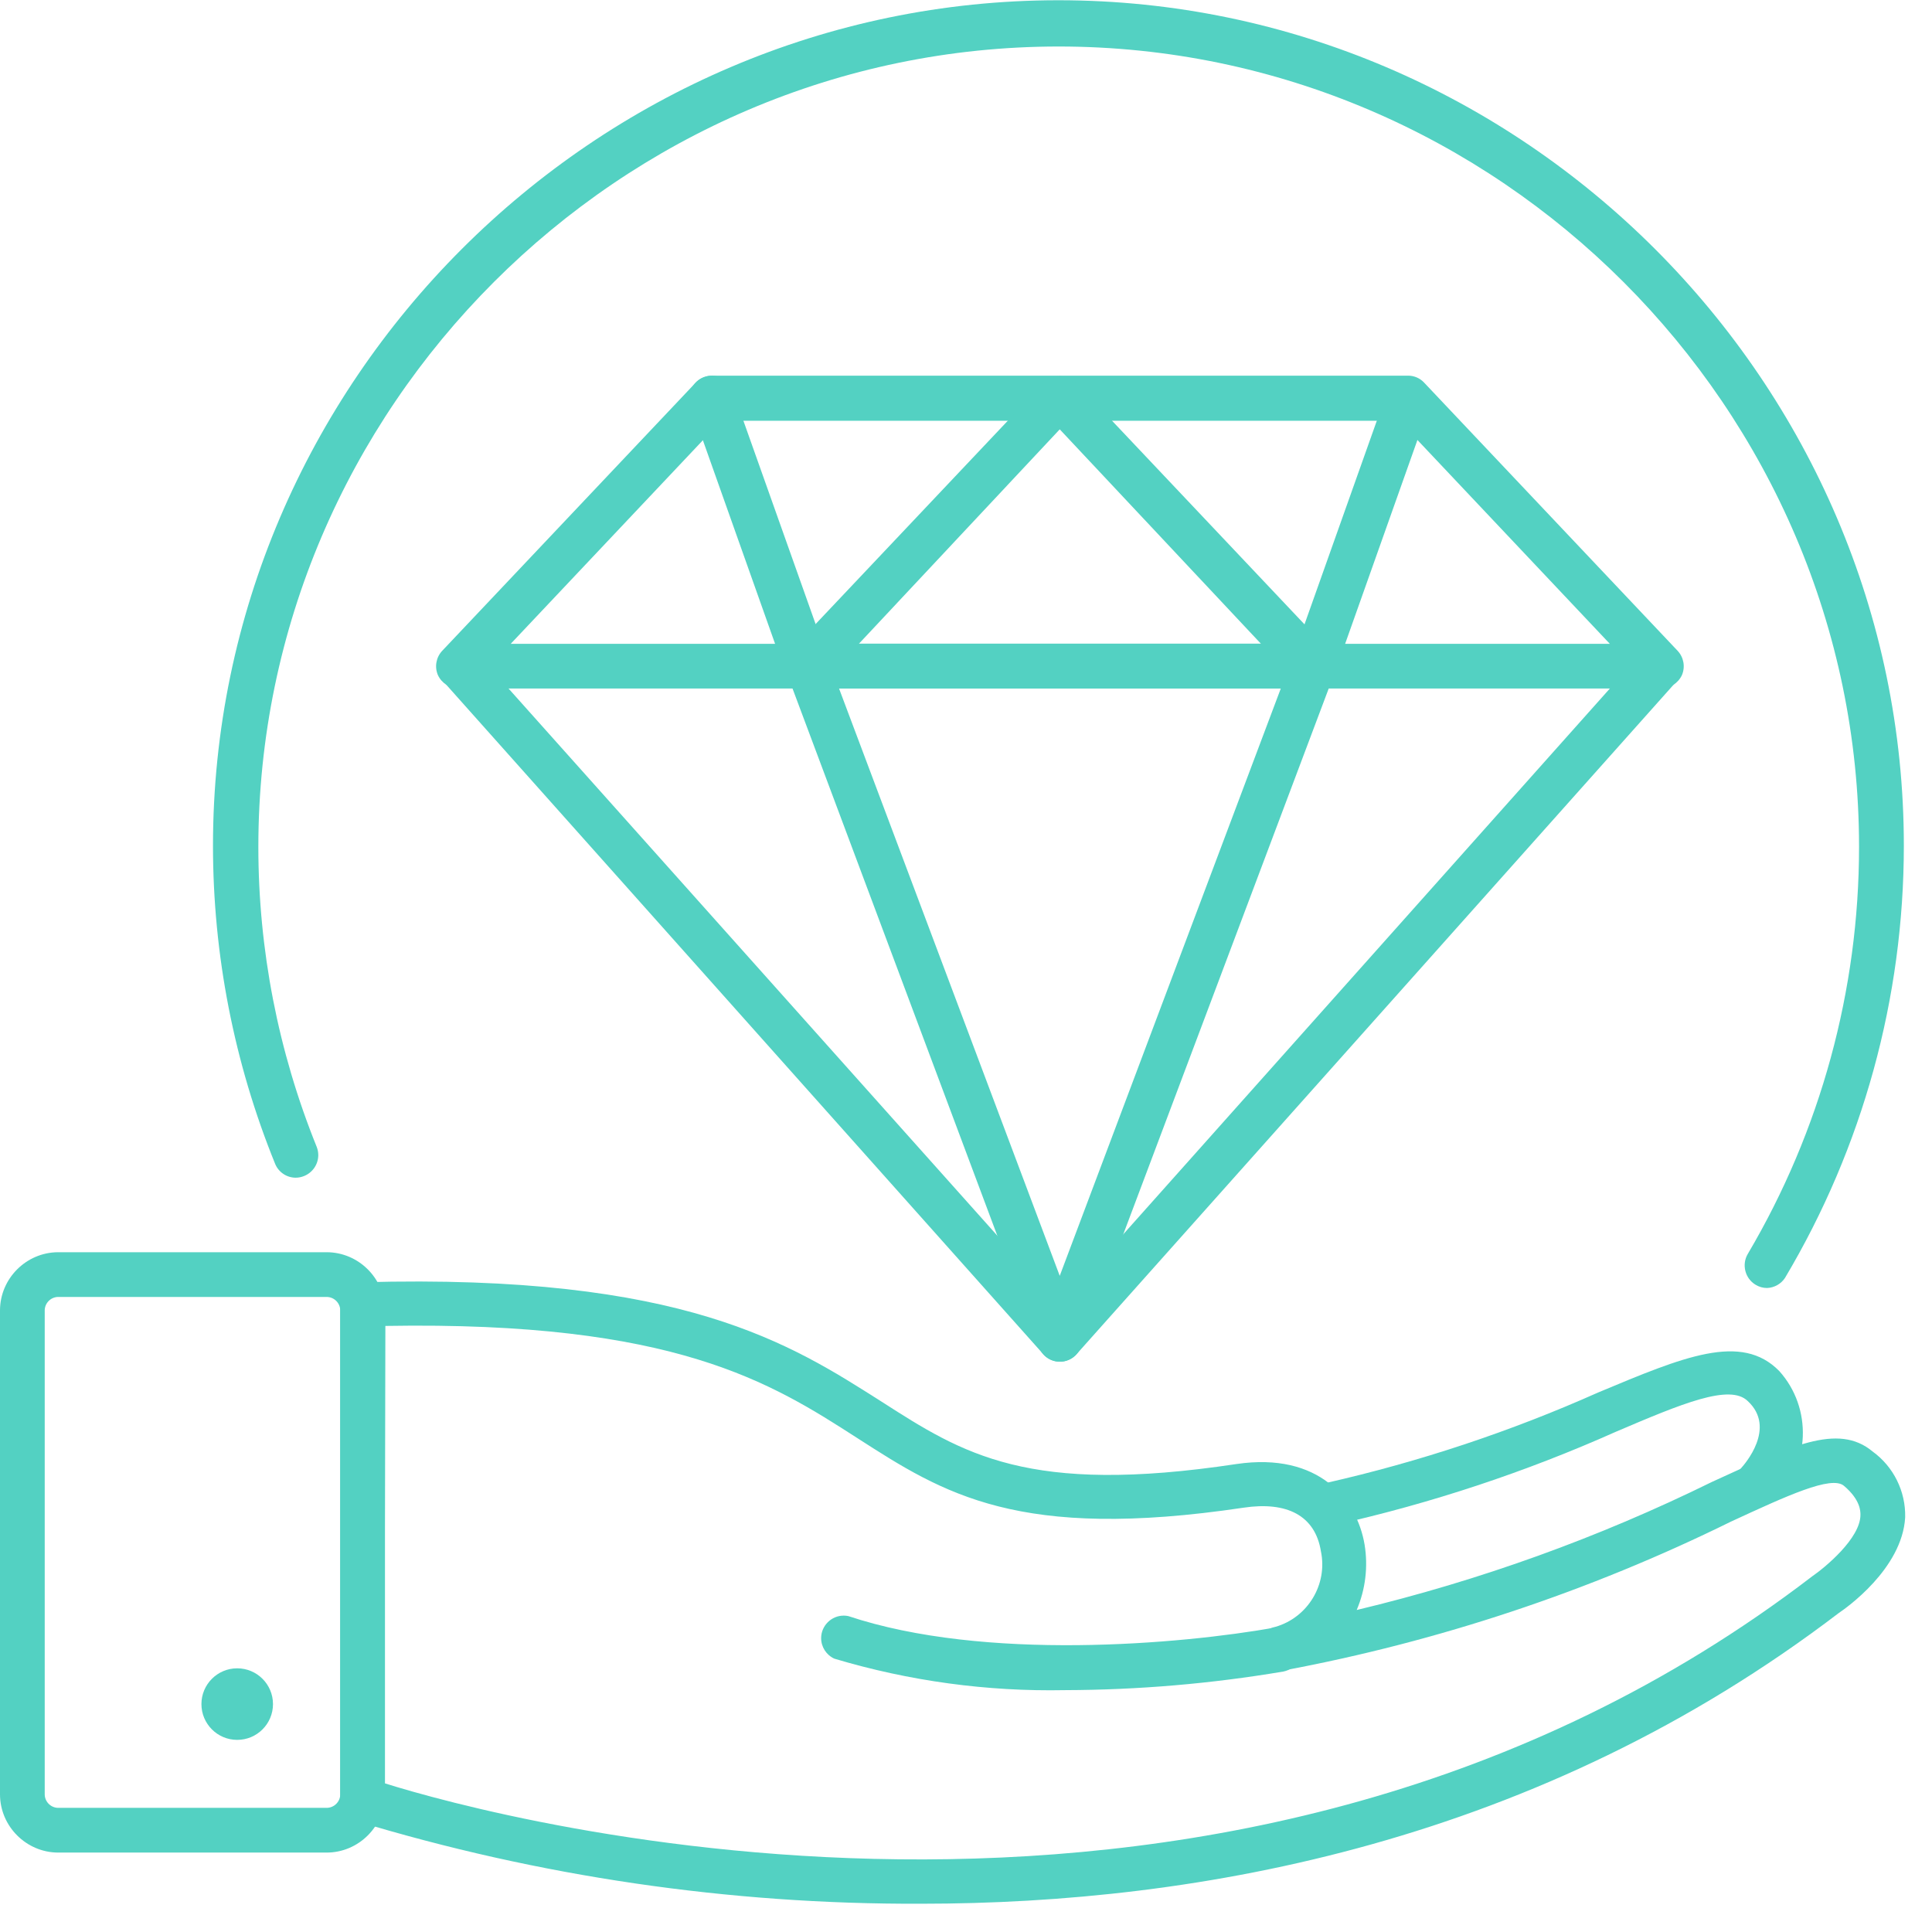
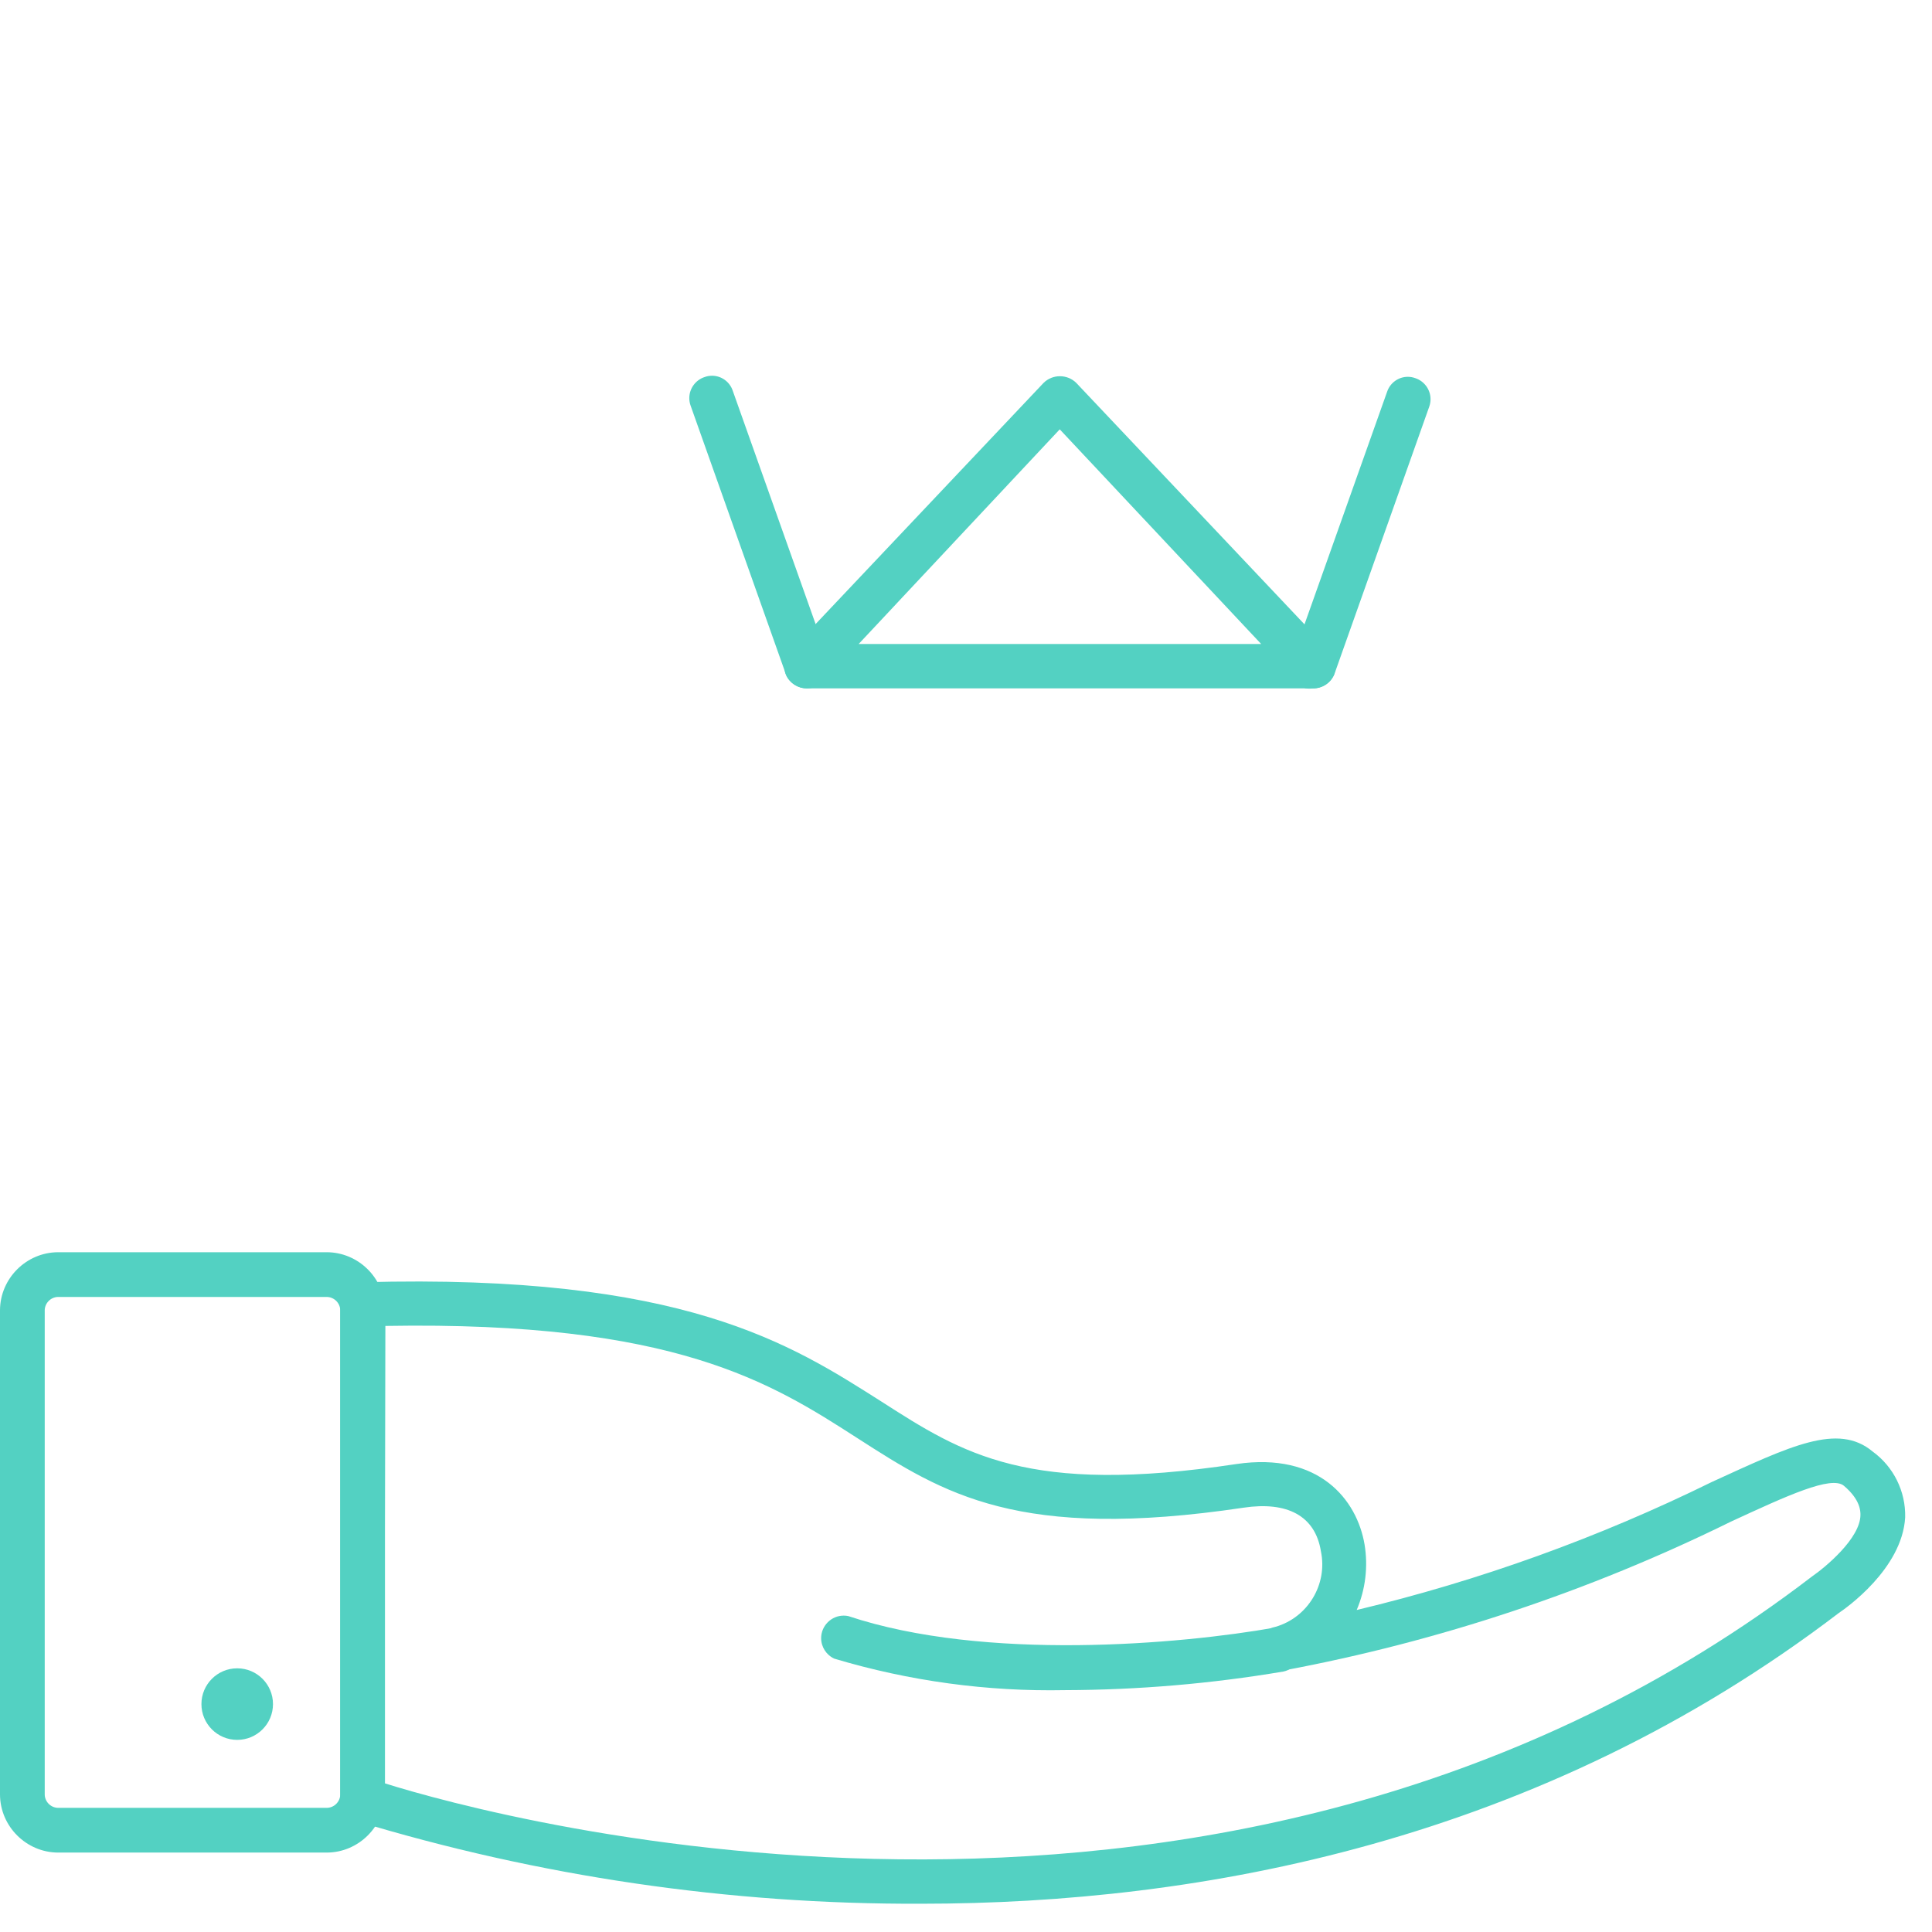
<svg xmlns="http://www.w3.org/2000/svg" width="100%" height="100%" viewBox="0 0 54 54" version="1.1" xml:space="preserve" style="fill-rule:evenodd;clip-rule:evenodd;stroke-linejoin:round;stroke-miterlimit:2;">
  <g id="Warstwa_2">
    <g id="Layer_1">
      <g>
        <g>
-           <path d="M37.19,42.69C36.897,42.683 36.644,42.476 36.58,42.19C36.512,41.856 36.727,41.524 37.06,41.45C39.673,40.858 42.222,40.011 44.67,38.92C47.06,37.92 48.67,37.24 49.73,38.32C50.663,39.356 50.6,40.969 49.59,41.93C49.345,42.162 48.955,42.162 48.71,41.93C48.576,41.811 48.5,41.639 48.5,41.46C48.5,41.305 48.557,41.155 48.66,41.04C48.76,40.93 49.66,39.91 48.85,39.16C48.35,38.67 47.01,39.23 45.16,40.02C42.639,41.144 40.013,42.015 37.32,42.62L37.19,42.69Z" style="fill:rgb(83,209,194);fill-rule:nonzero;" />
          <path d="M25.74,53.21C20.384,53.23 15.055,52.448 9.93,50.89C9.682,50.799 9.515,50.564 9.51,50.3L9.51,36.47C9.51,36.132 9.782,35.851 10.12,35.84C19.12,35.59 22.12,37.58 24.63,39.17C26.92,40.64 28.73,41.8 34.56,40.92C36.87,40.58 37.93,41.92 38.14,43.17C38.242,43.788 38.166,44.423 37.92,45C41.353,44.179 44.683,42.978 47.85,41.42C50.04,40.42 51.37,39.76 52.34,40.57C52.927,40.996 53.267,41.685 53.25,42.41C53.17,43.85 51.58,44.96 51.4,45.08C43,51.49 33.53,53.21 25.74,53.21ZM10.74,49.84C13.92,50.84 34.49,56.45 50.65,44.06C51,43.82 52,43 52,42.34C52,42.24 52,41.92 51.54,41.53C51.19,41.23 49.94,41.81 48.38,42.53C44.422,44.48 40.217,45.879 35.88,46.69C35.838,46.699 35.794,46.704 35.751,46.704C35.456,46.704 35.201,46.49 35.15,46.2C35.089,45.863 35.314,45.535 35.65,45.47C36.555,45.209 37.113,44.282 36.92,43.36C36.76,42.36 35.97,41.96 34.76,42.14C28.46,43.08 26.38,41.75 23.97,40.2C21.56,38.65 18.87,36.92 10.77,37.06L10.74,49.84Z" style="fill:rgb(83,209,194);fill-rule:nonzero;" />
-           <path d="M29.77,47.24C27.587,47.283 25.411,46.986 23.32,46.36C23.096,46.258 22.951,46.033 22.951,45.787C22.951,45.441 23.236,45.157 23.581,45.157C23.624,45.157 23.668,45.161 23.71,45.17C27.52,46.44 33,45.96 35.64,45.49C35.679,45.482 35.719,45.478 35.76,45.478C36.059,45.478 36.318,45.695 36.37,45.99C36.431,46.327 36.206,46.655 35.87,46.72C33.854,47.06 31.814,47.234 29.77,47.24Z" style="fill:rgb(83,209,194);fill-rule:nonzero;" />
+           <path d="M29.77,47.24C27.587,47.283 25.411,46.986 23.32,46.36C23.096,46.258 22.951,46.033 22.951,45.787C22.951,45.441 23.236,45.157 23.581,45.157C23.624,45.157 23.668,45.161 23.71,45.17C27.52,46.44 33,45.96 35.64,45.49C35.679,45.482 35.719,45.478 35.76,45.478C36.431,46.327 36.206,46.655 35.87,46.72C33.854,47.06 31.814,47.234 29.77,47.24Z" style="fill:rgb(83,209,194);fill-rule:nonzero;" />
          <path d="M9.13,51.78L1.62,51.78C0.733,51.775 0.005,51.047 -0,50.16L0,36.62C0.005,35.733 0.733,35.005 1.62,35L9.13,35C10.02,35 10.755,35.73 10.76,36.62L10.76,50.16C10.755,51.05 10.02,51.78 9.13,51.78ZM1.62,36.25C1.419,36.255 1.255,36.419 1.25,36.62L1.25,50.16C1.255,50.361 1.419,50.525 1.62,50.53L9.13,50.53C9.335,50.53 9.505,50.365 9.51,50.16L9.51,36.62C9.505,36.415 9.335,36.25 9.13,36.25L1.62,36.25Z" style="fill:rgb(83,209,194);fill-rule:nonzero;" />
          <circle cx="6.63" cy="47.63" r="1" style="fill:rgb(83,209,194);" />
        </g>
-         <path d="M49.39,36C49.277,36 49.166,35.969 49.07,35.91C48.775,35.734 48.676,35.346 48.85,35.05C50.886,31.604 51.961,27.673 51.961,23.67C51.961,11.398 41.863,1.3 29.591,1.3C17.319,1.3 7.221,11.398 7.221,23.67C7.221,26.542 7.774,29.387 8.85,32.05C8.88,32.125 8.896,32.205 8.896,32.285C8.896,32.542 8.738,32.774 8.5,32.87C8.425,32.901 8.345,32.917 8.264,32.917C8.013,32.917 7.785,32.763 7.69,32.53C6.543,29.706 5.953,26.686 5.953,23.637C5.953,10.674 16.62,0.007 29.583,0.007C42.546,0.007 53.213,10.674 53.213,23.637C53.213,27.89 52.065,32.065 49.89,35.72C49.778,35.888 49.592,35.992 49.39,36Z" style="fill:rgb(83,209,194);fill-rule:nonzero;" />
        <g>
-           <path d="M29.62,38.06C29.444,38.056 29.278,37.98 29.16,37.85L12.35,19C12.271,18.892 12.229,18.762 12.229,18.629C12.229,18.298 12.49,18.02 12.82,18L46.43,18C46.76,18.02 47.021,18.298 47.021,18.629C47.021,18.762 46.979,18.892 46.9,19L30.09,37.85C29.97,37.983 29.799,38.059 29.62,38.06ZM14.21,19.24L29.62,36.49L45,19.24L14.21,19.24Z" style="fill:rgb(83,209,194);fill-rule:nonzero;" />
-           <path d="M29.62,38.06C29.359,38.062 29.125,37.896 29.04,37.65L22,18.84C21.932,18.646 21.958,18.432 22.07,18.26C22.188,18.09 22.383,17.989 22.59,17.99L36.7,17.99C36.907,17.989 37.102,18.09 37.22,18.26C37.332,18.432 37.358,18.646 37.29,18.84L30.21,37.65C30.121,37.898 29.883,38.063 29.62,38.06ZM23.45,19.24L29.62,35.66L35.8,19.24L23.45,19.24Z" style="fill:rgb(83,209,194);fill-rule:nonzero;" />
-           <path d="M46.43,19.24L12.82,19.24C12.572,19.24 12.345,19.095 12.24,18.87C12.141,18.64 12.189,18.372 12.36,18.19L19.44,10.7C19.555,10.573 19.719,10.5 19.89,10.5L39.36,10.5C39.531,10.5 39.695,10.573 39.81,10.7L46.89,18.19C47.061,18.372 47.109,18.64 47.01,18.87C46.905,19.095 46.678,19.24 46.43,19.24ZM14.27,18L45,18L39.11,11.76L20.16,11.76L14.27,18Z" style="fill:rgb(83,209,194);fill-rule:nonzero;" />
          <path d="M36.7,19.24L22.55,19.24C22.302,19.24 22.075,19.095 21.97,18.87C21.876,18.639 21.923,18.375 22.09,18.19L29.17,10.7C29.421,10.454 29.829,10.454 30.08,10.7L37.16,18.19C37.331,18.372 37.379,18.64 37.28,18.87C37.175,19.095 36.948,19.24 36.7,19.24ZM24,18L35.25,18L29.62,12L24,18Z" style="fill:rgb(83,209,194);fill-rule:nonzero;" />
          <path d="M36.7,19.24C36.63,19.25 36.56,19.25 36.49,19.24C36.171,19.119 36.003,18.763 36.11,18.44L38.77,10.95C38.853,10.701 39.087,10.532 39.349,10.532C39.421,10.532 39.492,10.545 39.56,10.57C39.812,10.654 39.984,10.892 39.984,11.158C39.984,11.227 39.972,11.295 39.95,11.36L37.29,18.86C37.189,19.094 36.955,19.245 36.7,19.24Z" style="fill:rgb(83,209,194);fill-rule:nonzero;" />
          <path d="M22.55,19.24C22.288,19.24 22.052,19.076 21.96,18.83L19.3,11.33C19.278,11.265 19.266,11.197 19.266,11.128C19.266,10.862 19.438,10.624 19.69,10.54C19.758,10.515 19.829,10.502 19.901,10.502C20.163,10.502 20.397,10.671 20.48,10.92L23.14,18.41C23.247,18.733 23.079,19.089 22.76,19.21C22.692,19.23 22.621,19.24 22.55,19.24Z" style="fill:rgb(83,209,194);fill-rule:nonzero;" />
        </g>
      </g>
    </g>
  </g>
</svg>